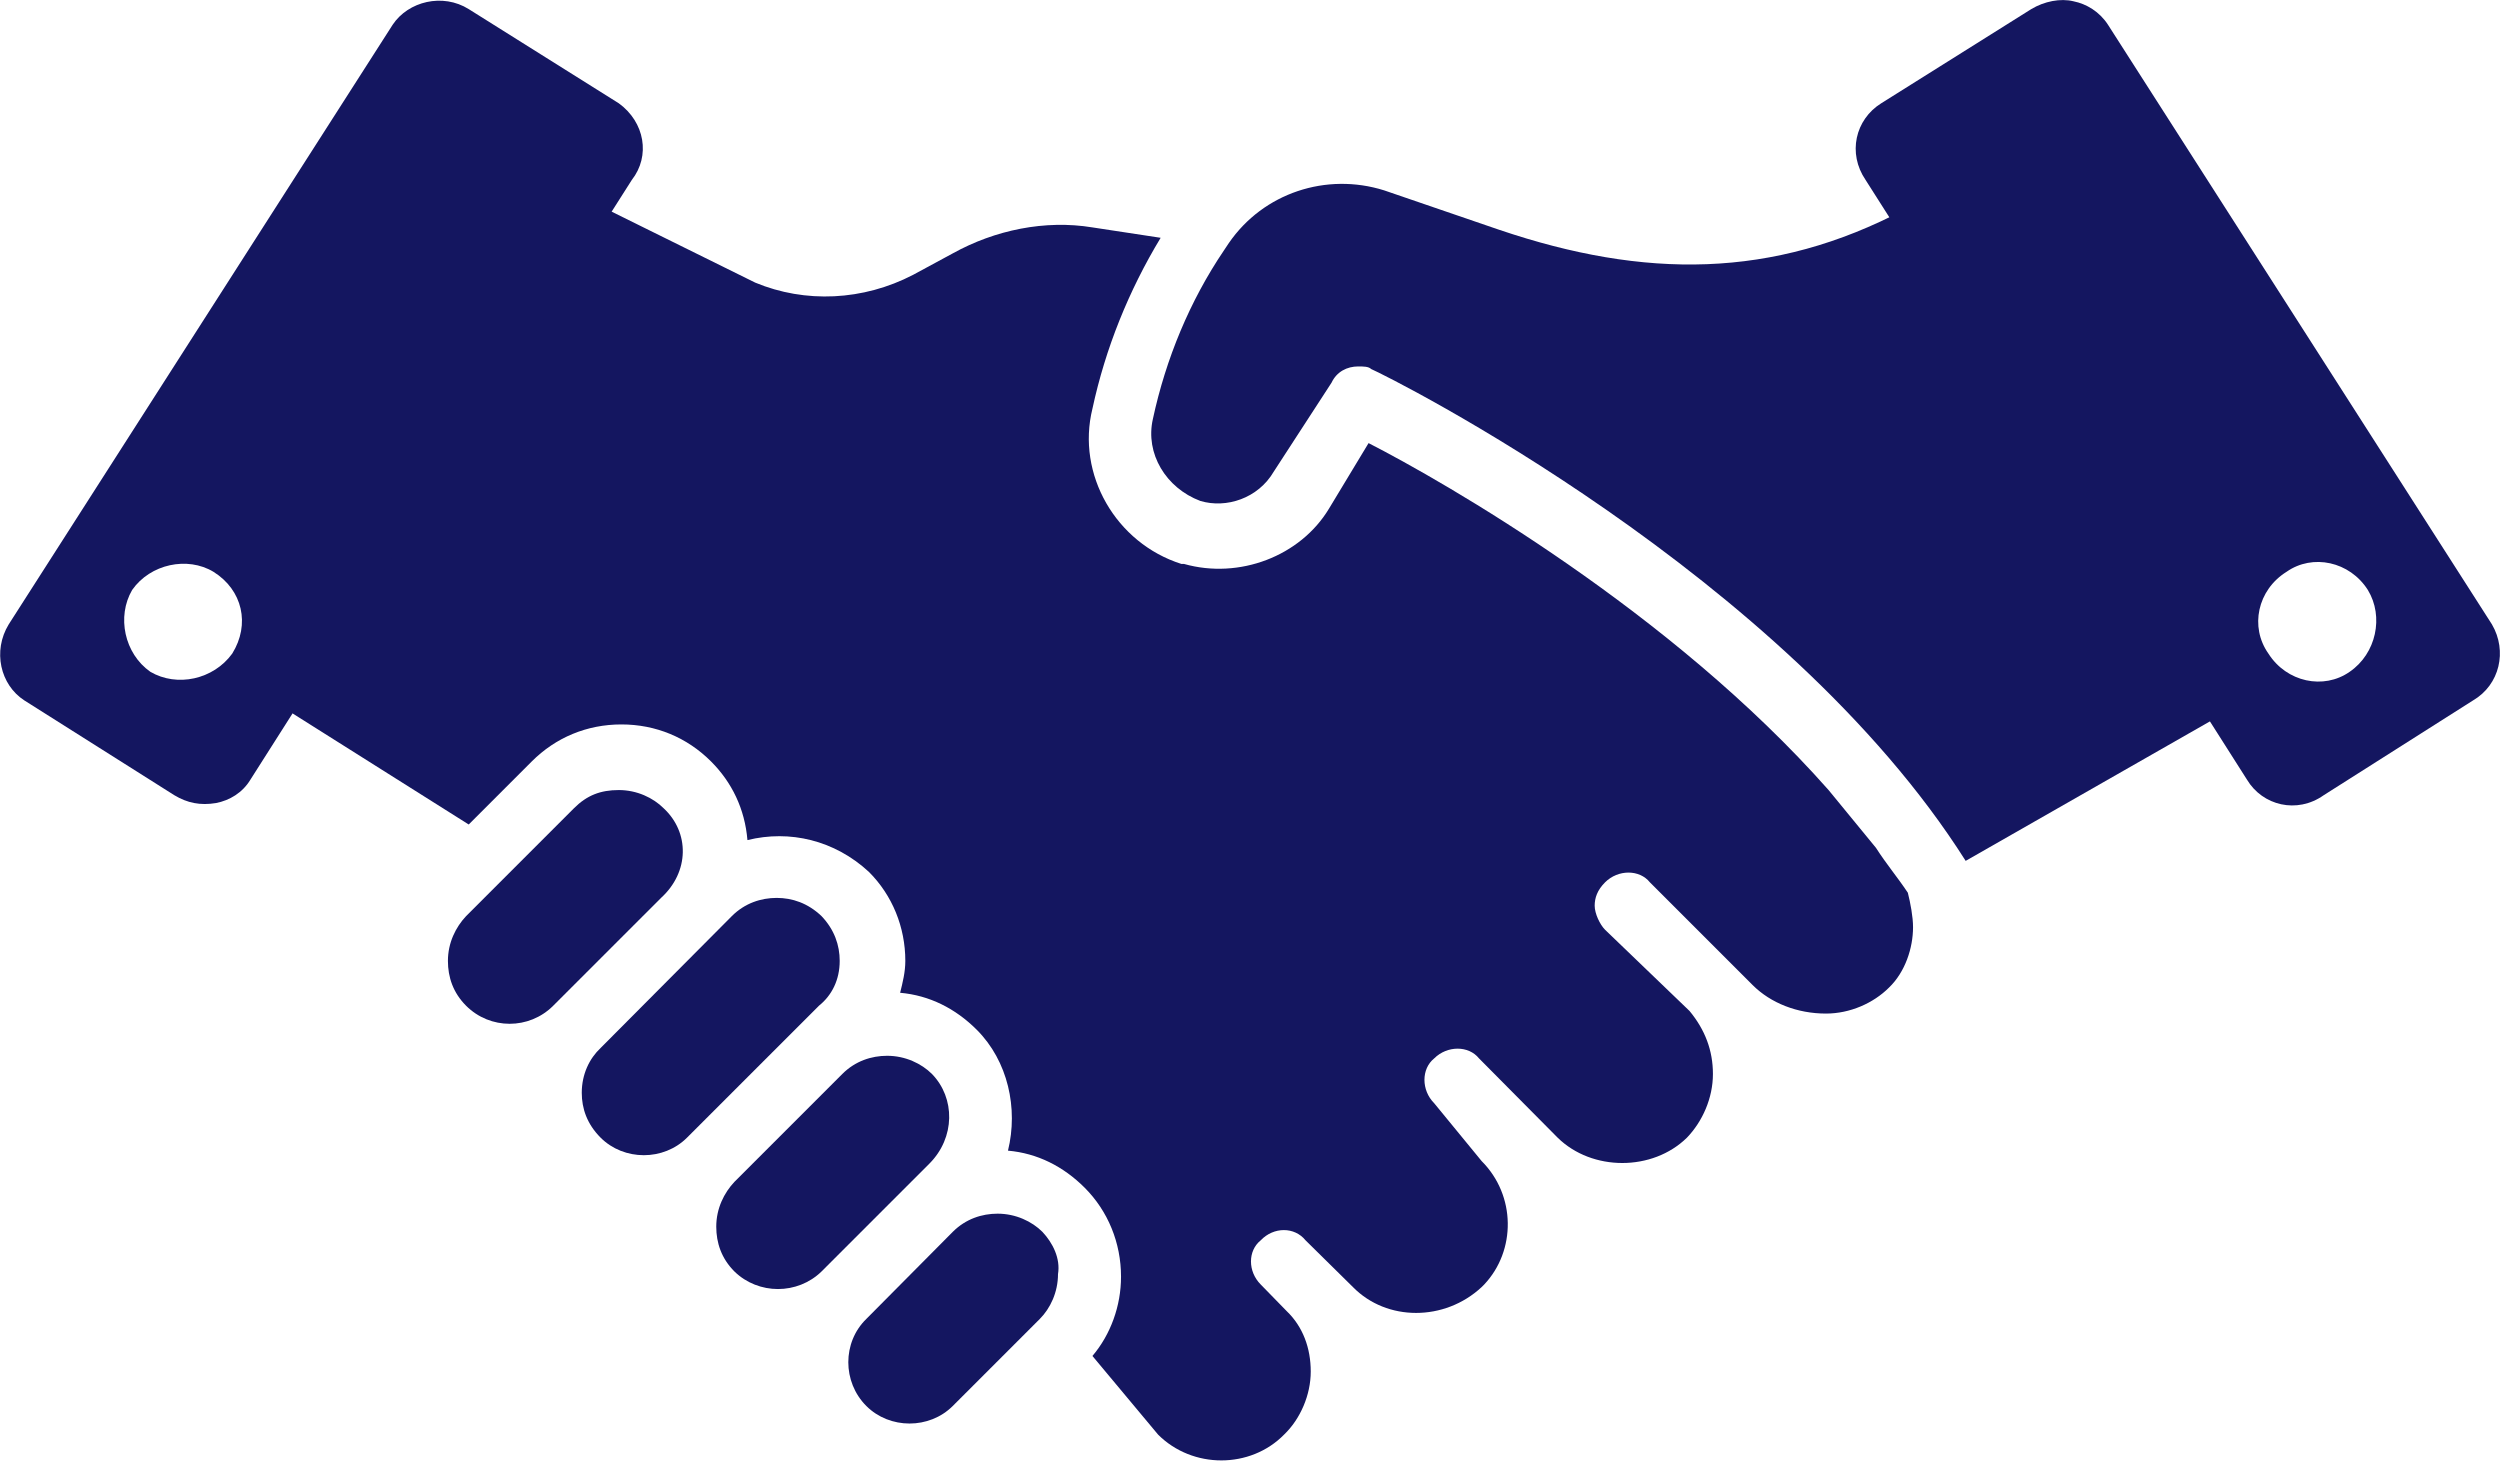
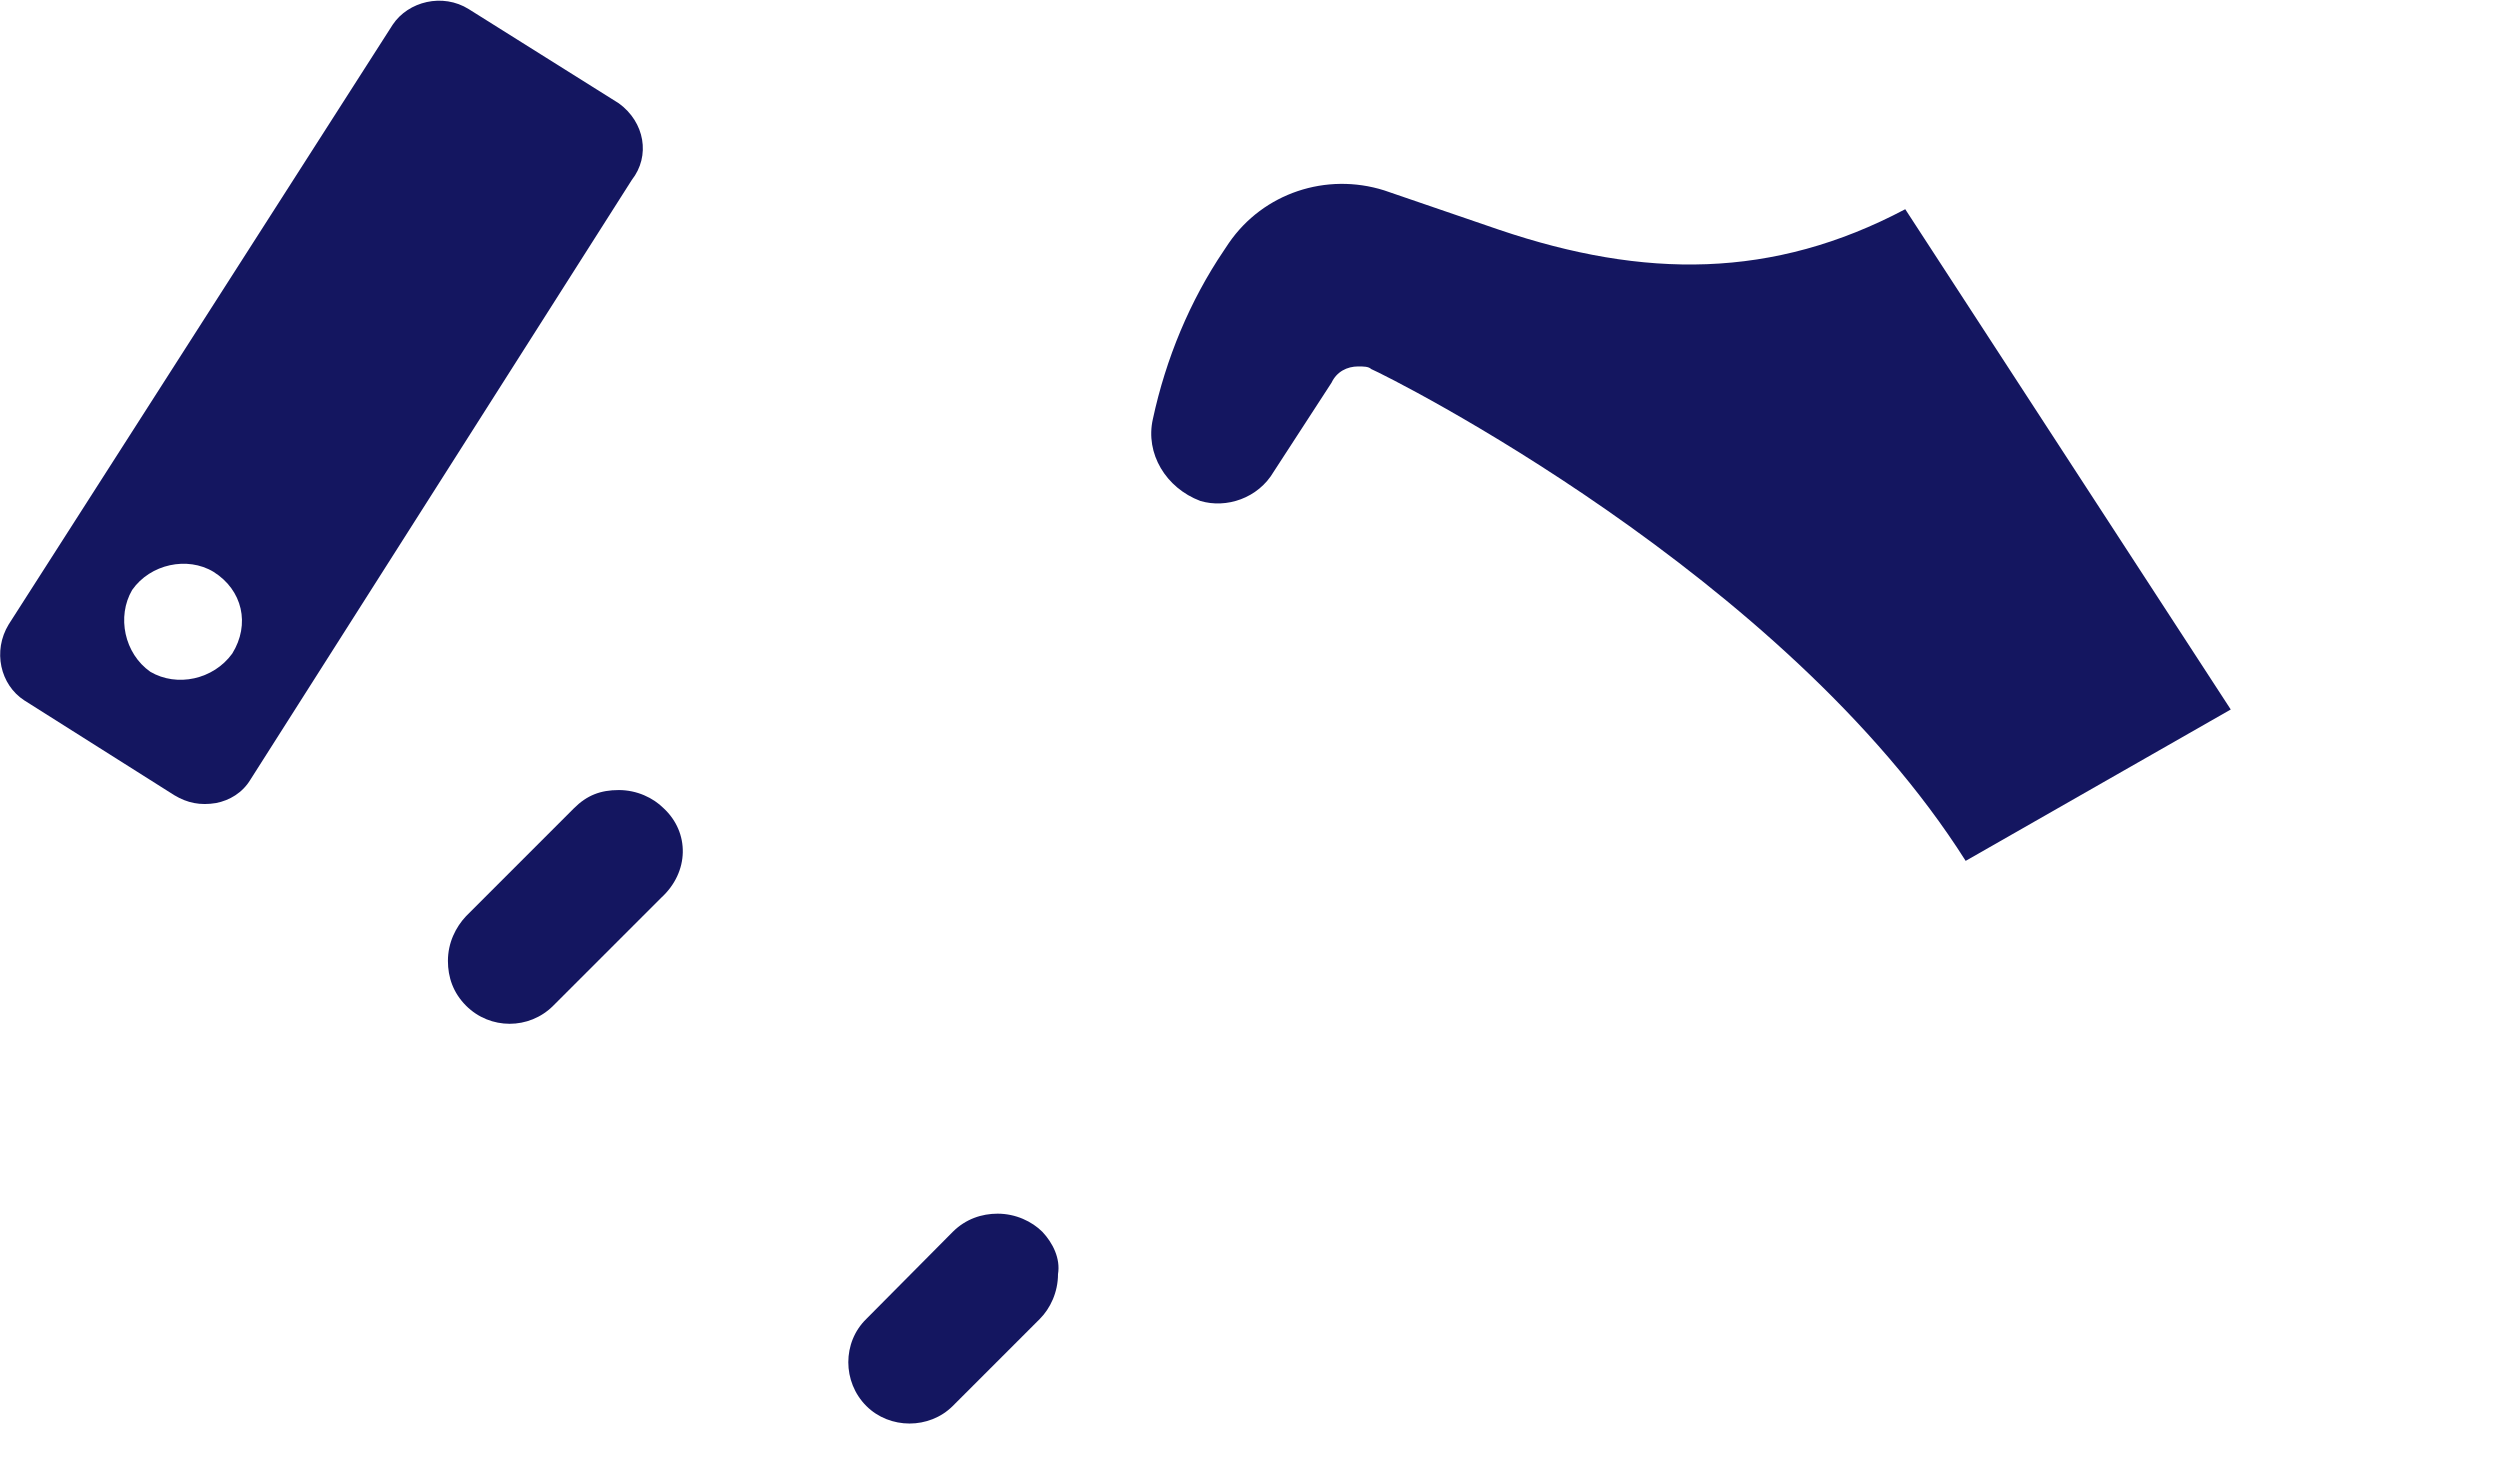
<svg xmlns="http://www.w3.org/2000/svg" xml:space="preserve" width="38.314mm" height="22.384mm" style="shape-rendering:geometricPrecision; text-rendering:geometricPrecision; image-rendering:optimizeQuality; fill-rule:evenodd; clip-rule:evenodd" viewBox="0 0 3847 2248">
  <defs>
    <style type="text/css">  .fil0 {fill:#141660}  </style>
  </defs>
  <g id="Слой_x0020_1">
-     <path class="fil0" d="M2887 1305l-73 -89c-243,-275 -591,-474 -708,-534l-61 101c-44,73 -138,109 -223,85l-4 0c-101,-32 -162,-138 -137,-239 20,-93 56,-182 105,-263l-105 -16c-73,-12 -150,4 -215,40l-61 33c-77,40 -166,44 -243,12l-261 -129 -494 765 314 198 97 -97c37,-37 85,-57 138,-57 53,0 101,20 138,57 32,32 52,73 56,121 65,-16 134,0 187,49 36,36 56,85 56,137 0,17 -4,33 -8,49 45,4 85,24 118,57 48,48 64,121 48,186 45,4 85,24 118,57 36,36 56,85 56,137 0,45 -16,89 -44,122l101 121c53,53 142,53 194,0 25,-24 41,-61 41,-97 0,-36 -12,-69 -37,-93l-40 -41c-20,-20 -20,-52 0,-68 20,-21 52,-21 69,0l73 72c52,53 141,53 198,0l4 -4c49,-52 49,-137 -4,-190l-73 -89c-20,-20 -20,-53 0,-69 20,-20 53,-20 69,0l121 122c53,52 146,52 199,0 24,-25 40,-61 40,-98 0,-36 -12,-68 -36,-97l-130 -125c-8,-8 -16,-25 -16,-37 0,-12 4,-24 16,-36 20,-20 53,-20 69,0l158 158c28,28 69,44 113,44 37,0 73,-16 97,-40 25,-24 37,-61 37,-93 0,-16 -4,-37 -8,-53 -16,-24 -33,-44 -49,-69l0 0z" />
    <path class="fil0" d="M2308 354l-178 -61c-89,-28 -186,4 -239,81l-8 12c-52,77 -89,166 -109,259 -12,53 20,106 73,126 40,12 89,-4 113,-45l89 -137c8,-17 24,-25 41,-25 8,0 16,0 20,4 28,12 636,316 915,757l408 -233 -501 -770c-204,108 -402,107 -624,32l0 0z" />
    <path class="fil0" d="M1604 1896c-16,-16 -41,-28 -69,-28 -24,0 -49,8 -69,28l-133 134c-37,36 -37,97 0,134 36,36 97,36 133,0l134 -134c16,-16 28,-41 28,-69 4,-24 -8,-48 -24,-65l0 0z" />
-     <path class="fil0" d="M1434 1653c-16,-16 -41,-28 -69,-28 -24,0 -49,8 -69,28l-166 166c-16,17 -28,41 -28,69 0,25 8,49 28,69 37,36 97,36 134,0l166 -166c40,-40 40,-101 4,-138l0 0z" />
-     <path class="fil0" d="M1292 1479c0,-24 -8,-48 -28,-69 -21,-20 -45,-28 -69,-28 -24,0 -49,8 -69,28l-202 203c-17,16 -29,40 -29,69 0,24 8,48 29,69 36,36 97,36 133,0l203 -203c20,-16 32,-40 32,-69l0 0z" />
    <path class="fil0" d="M1021 1244c-16,-16 -41,-28 -69,-28 -28,0 -49,8 -69,28l-166 166c-16,17 -28,41 -28,69 0,25 8,49 28,69 37,37 97,37 134,0l166 -166c44,-40 44,-101 4,-138l0 0z" />
    <path class="fil0" d="M952 159l-231 -145c-40,-25 -93,-12 -117,24l-591 923c-25,41 -13,93 24,117l231 146c20,12 40,16 64,12 21,-4 41,-16 53,-36l587 -923c29,-37 20,-89 -20,-118l0 0zm-595 847c-29,40 -85,52 -126,28 -40,-28 -52,-85 -28,-126 28,-40 85,-52 125,-28 45,28 57,81 29,126z" />
-     <path class="fil0" d="M3835 961l-591 -923c-13,-20 -33,-32 -53,-36 -20,-5 -45,0 -65,12l-231 145c-40,25 -52,77 -24,118l587 923c24,40 77,53 118,24l230 -146c41,-24 53,-76 29,-117l0 0zm-219 73c-40,28 -97,16 -125,-28 -29,-41 -17,-98 28,-126 40,-28 97,-16 125,28 25,41 13,98 -28,126z" />
  </g>
</svg>